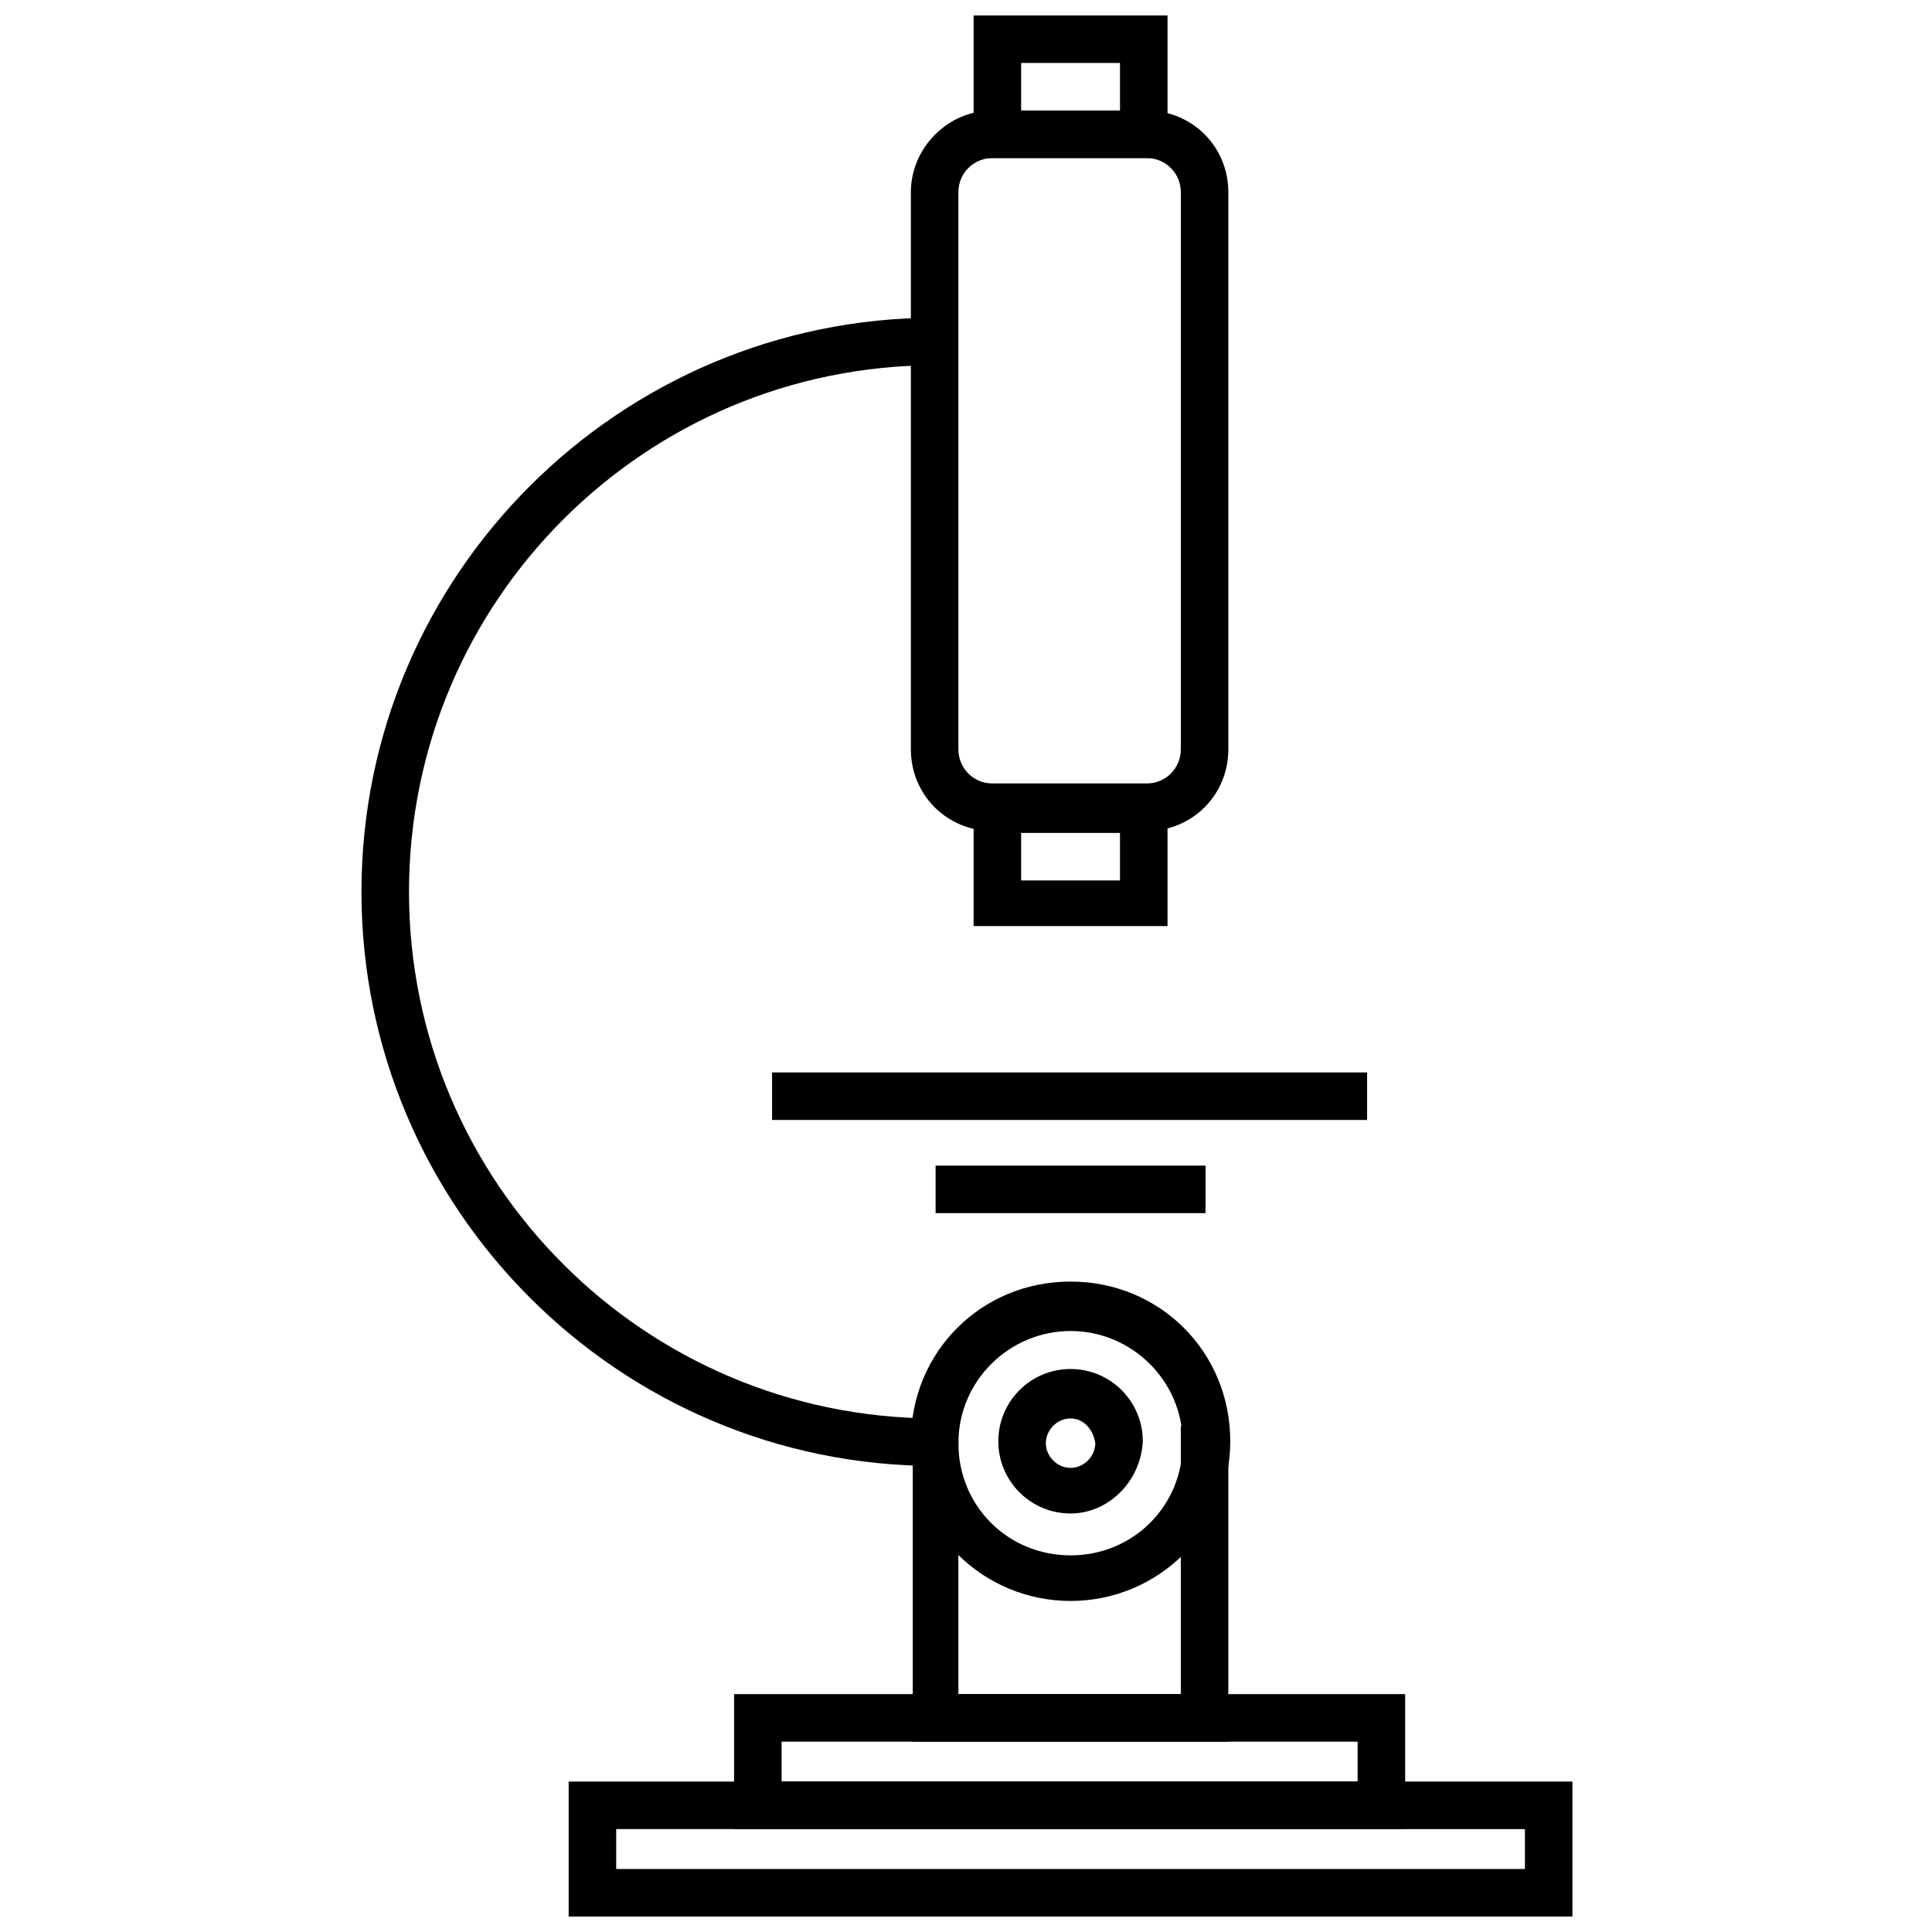
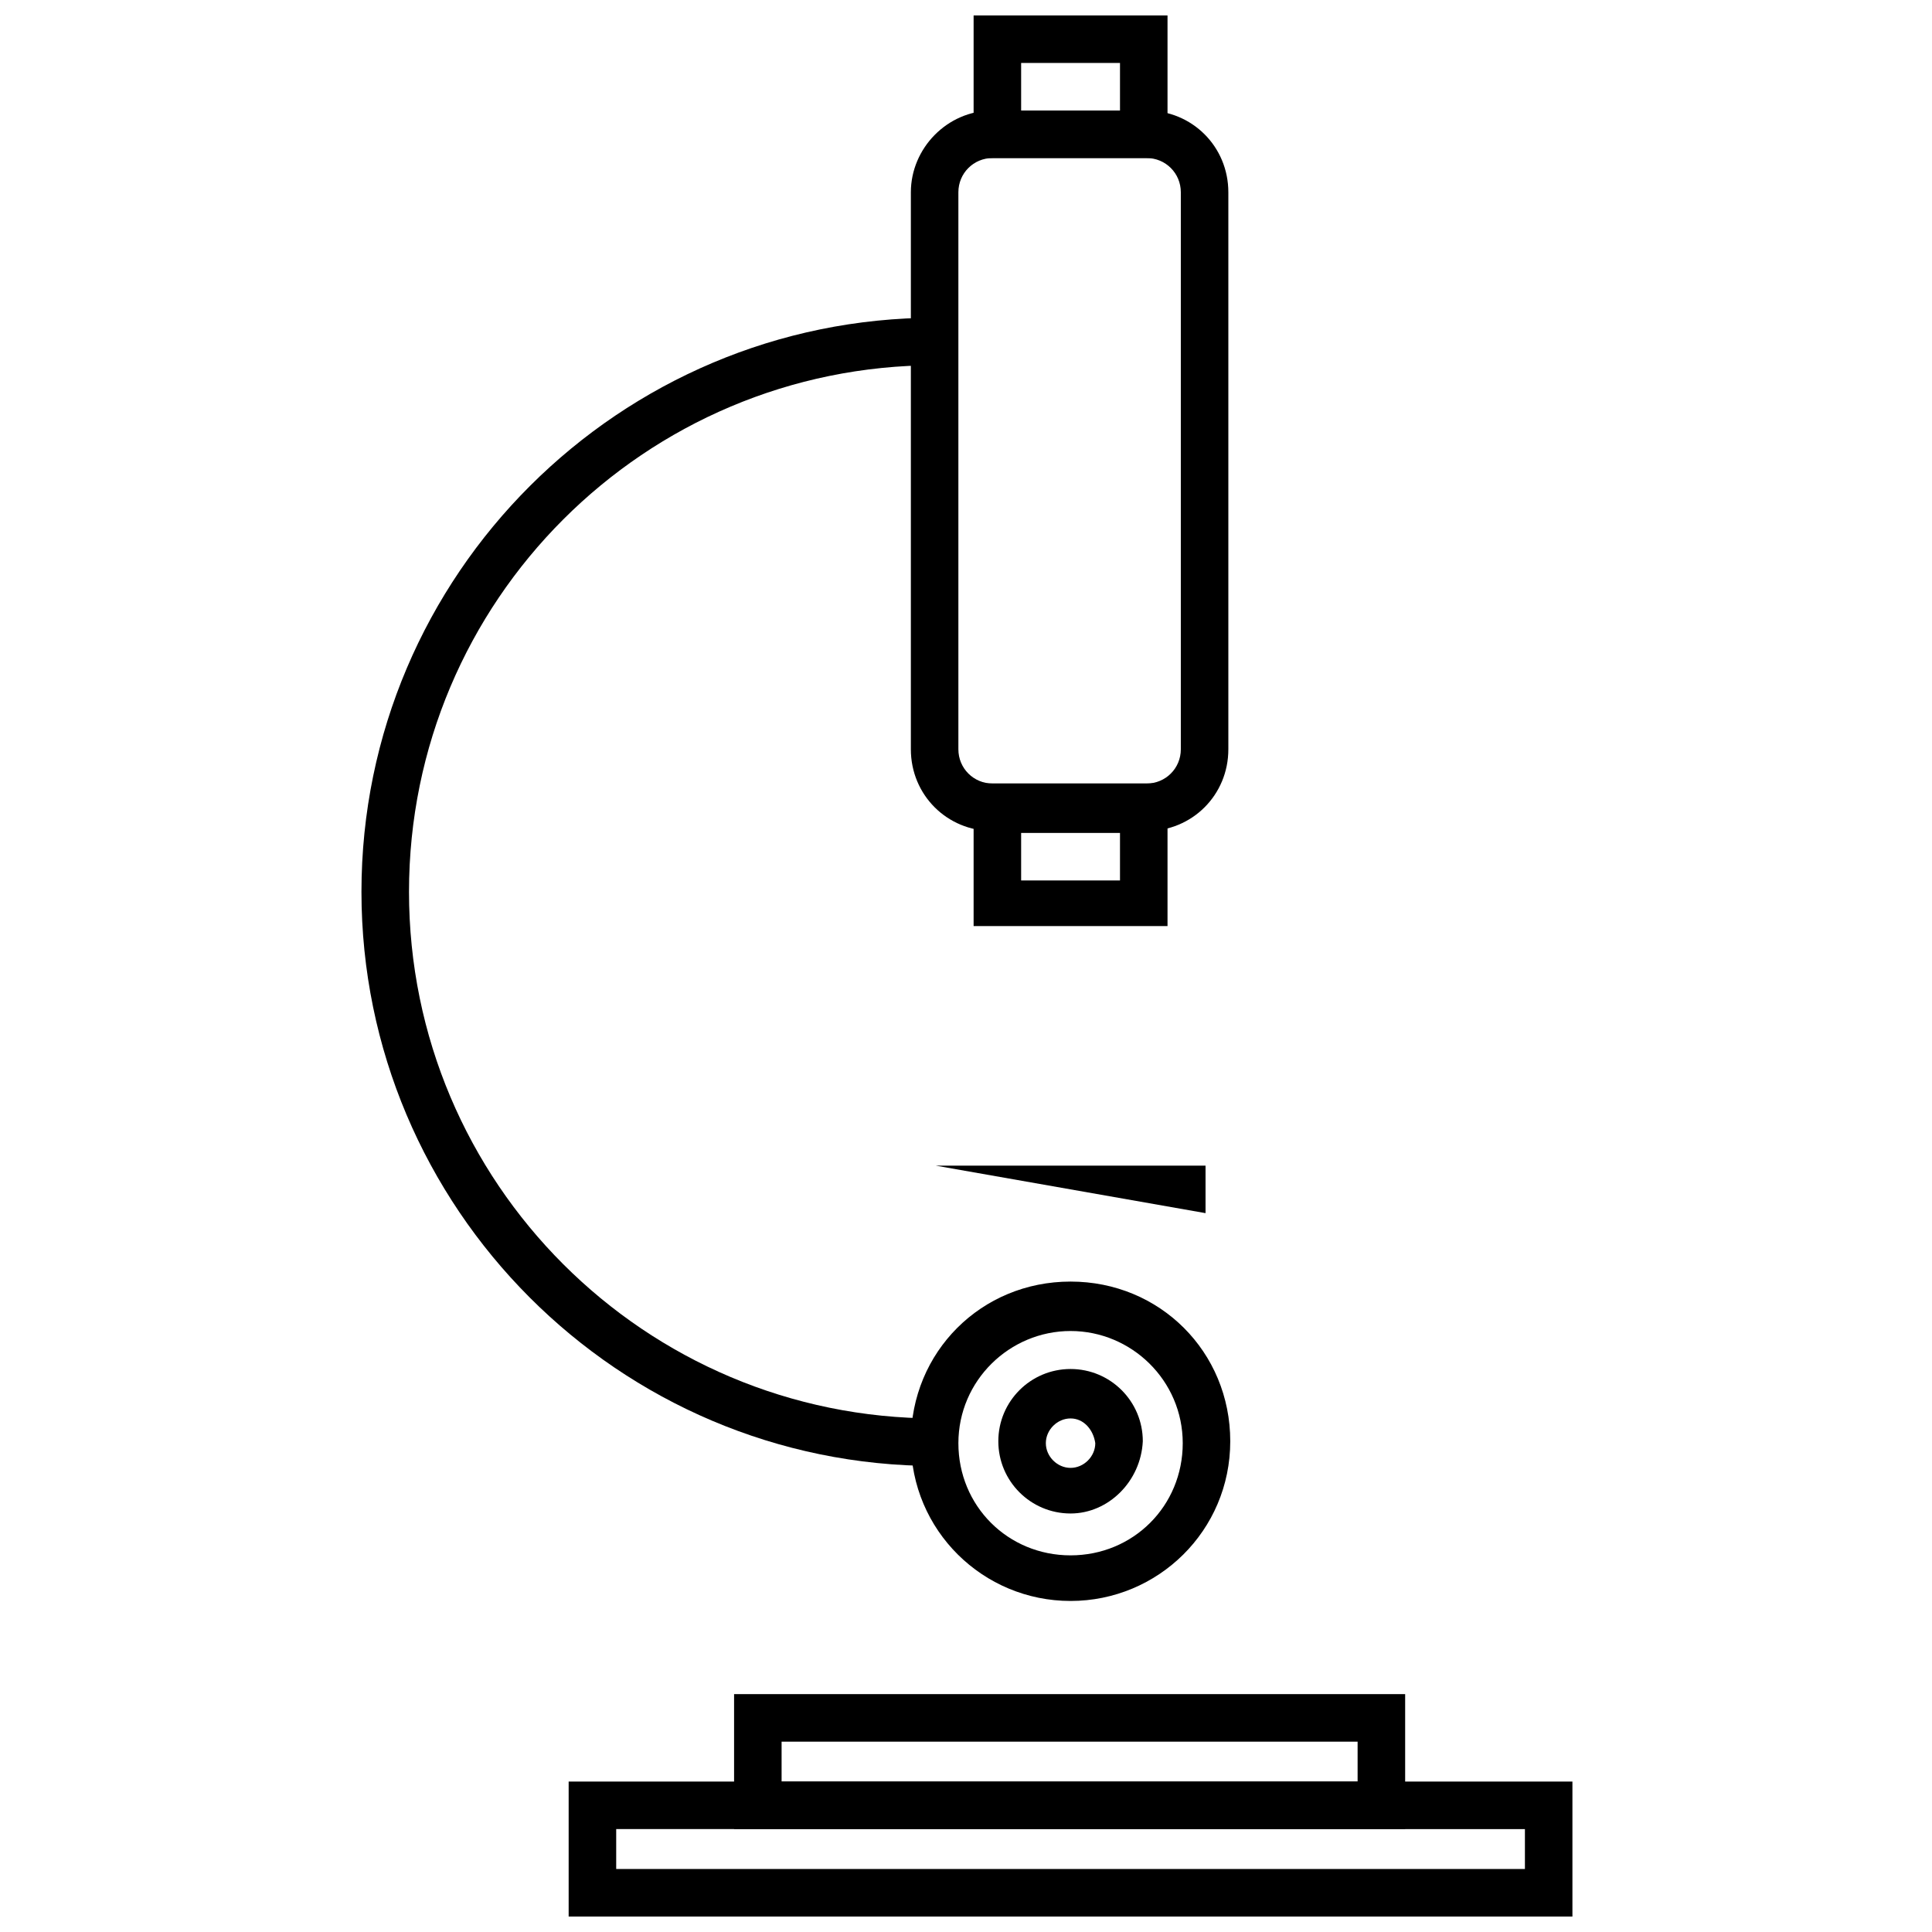
<svg xmlns="http://www.w3.org/2000/svg" width="800px" height="800px" version="1.1" viewBox="144 144 512 512">
  <defs>
    <clipPath id="b">
      <path d="m402 148.09h52v37.906h-52z" />
    </clipPath>
    <clipPath id="a">
      <path d="m294 616h267v35.902h-267z" />
    </clipPath>
  </defs>
  <g clip-path="url(#b)">
    <path d="m452.9 185.88h-50.883v-37.785h51.387v37.785zm-38.289-12.594h26.199v-12.598h-26.199z" />
  </g>
  <path d="m427.71 568.27c-23.176 0-42.32-18.641-42.32-42.32 0-23.68 18.641-42.32 42.32-42.32 23.68 0 42.32 18.641 42.32 42.32 0 23.68-19.145 42.32-42.32 42.32zm0-71.539c-16.121 0-29.727 13.098-29.727 29.727 0 16.625 13.098 29.727 29.727 29.727 16.625 0 29.727-13.098 29.727-29.727 0-16.629-13.605-29.727-29.727-29.727z" />
  <path d="m427.71 545.09c-10.578 0-19.145-8.566-19.145-19.145s8.566-19.145 19.145-19.145 19.145 8.566 19.145 19.145c-0.504 10.582-9.066 19.145-19.145 19.145zm0-25.188c-3.527 0-6.551 3.023-6.551 6.551 0 3.527 3.023 6.551 6.551 6.551 3.527 0 6.551-3.023 6.551-6.551-0.504-3.527-3.023-6.551-6.551-6.551z" />
  <path d="m447.86 364.23h-40.809c-12.09 0-21.664-9.574-21.664-21.664v-147.61c0-11.59 9.574-21.664 21.664-21.664h40.809c12.09 0 21.664 9.574 21.664 21.664v147.62c0 12.09-9.57 21.66-21.664 21.66zm-40.809-178.35c-5.039 0-9.07 4.031-9.07 9.07v147.62c0 5.039 4.031 9.07 9.07 9.07h40.809c5.039 0 9.07-4.031 9.07-9.07v-147.62c0-5.039-4.031-9.07-9.07-9.07z" />
  <path d="m452.9 389.42h-50.883v-37.785h51.387v37.785zm-38.289-12.09h26.199v-12.594h-26.199z" />
-   <path d="m348.61 428.21h157.69v12.594h-157.69z" />
-   <path d="m391.94 452.9h71.539v12.594h-71.539z" />
-   <path d="m469.52 605.55h-83.633v-83.633h12.094v71.035h58.945v-71.035h12.594z" />
+   <path d="m391.94 452.9h71.539v12.594z" />
  <path d="m516.38 628.73h-177.84v-35.77h177.84zm-165.25-12.594h152.65v-10.578h-152.65z" />
  <g clip-path="url(#a)">
    <path d="m560.21 651.9h-265.51v-35.77h266.01v35.77zm-252.91-12.594h240.82v-10.578l-240.82-0.004z" />
  </g>
  <path d="m391.94 532.5c-84.137 0-152.15-68.52-152.15-152.15 0-84.137 68.52-152.15 152.15-152.15v12.594c-77.082 0-139.55 62.473-139.55 139.55s62.473 139.55 139.55 139.55z" />
</svg>